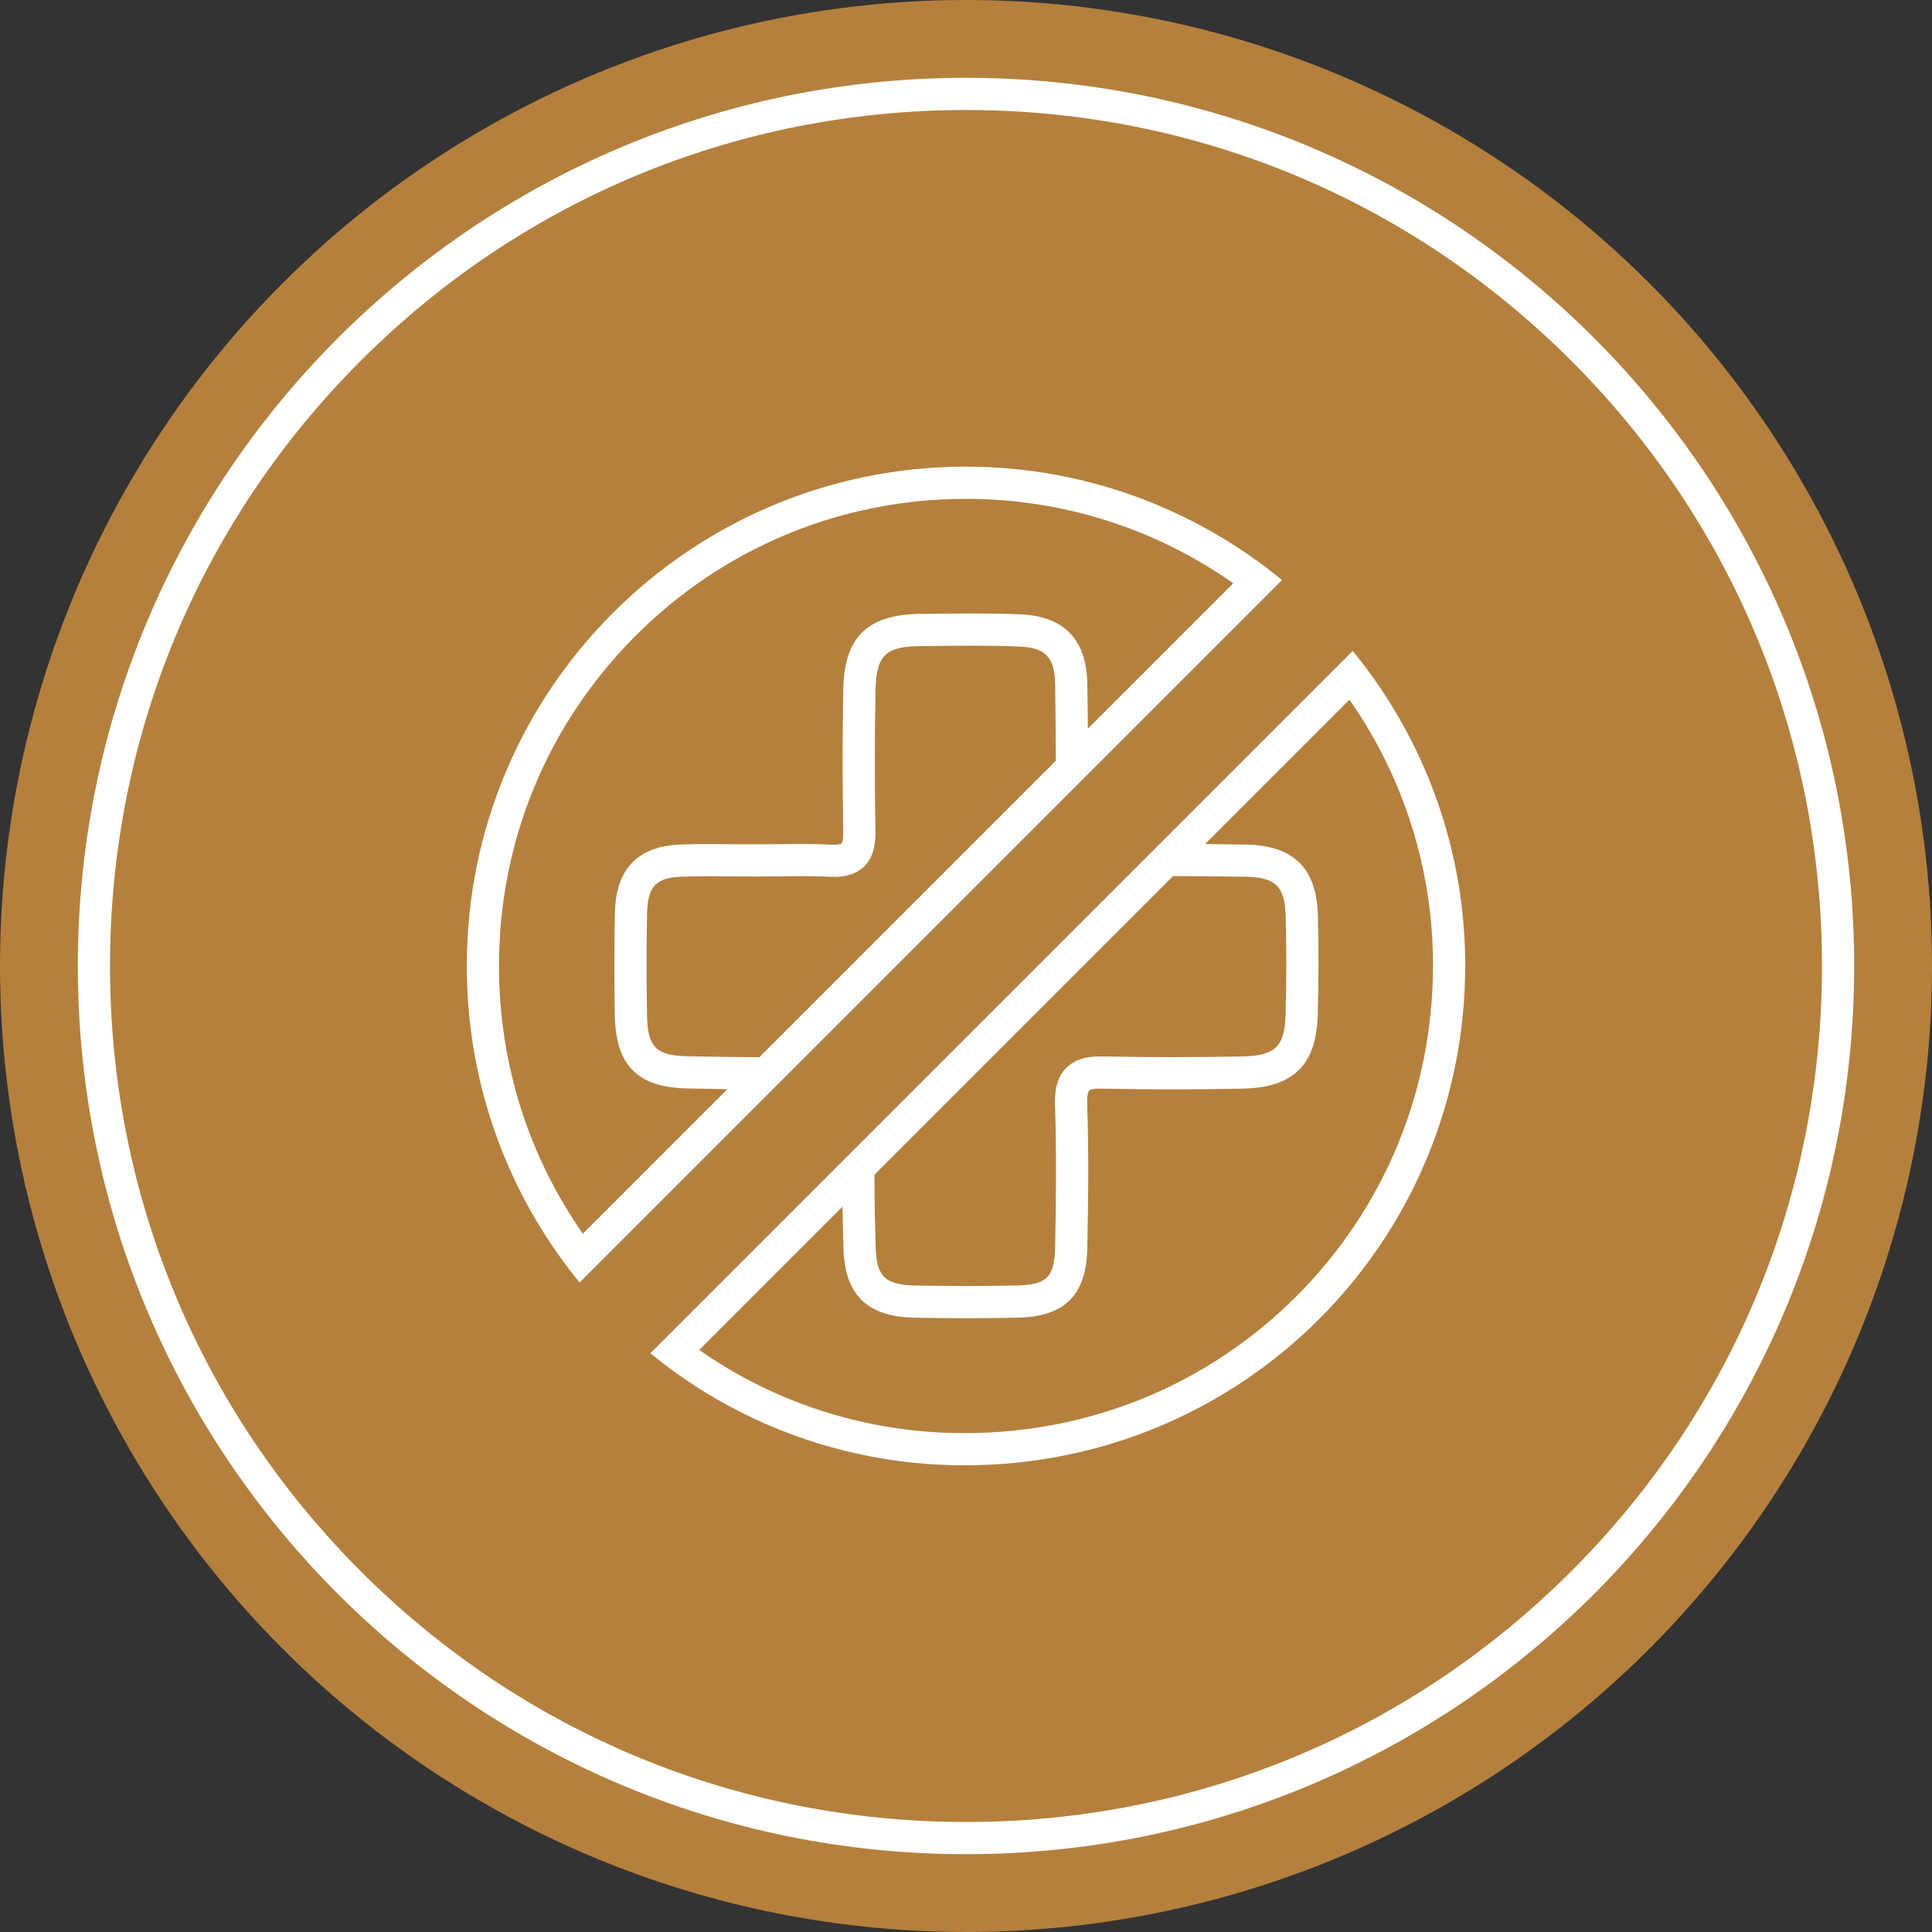
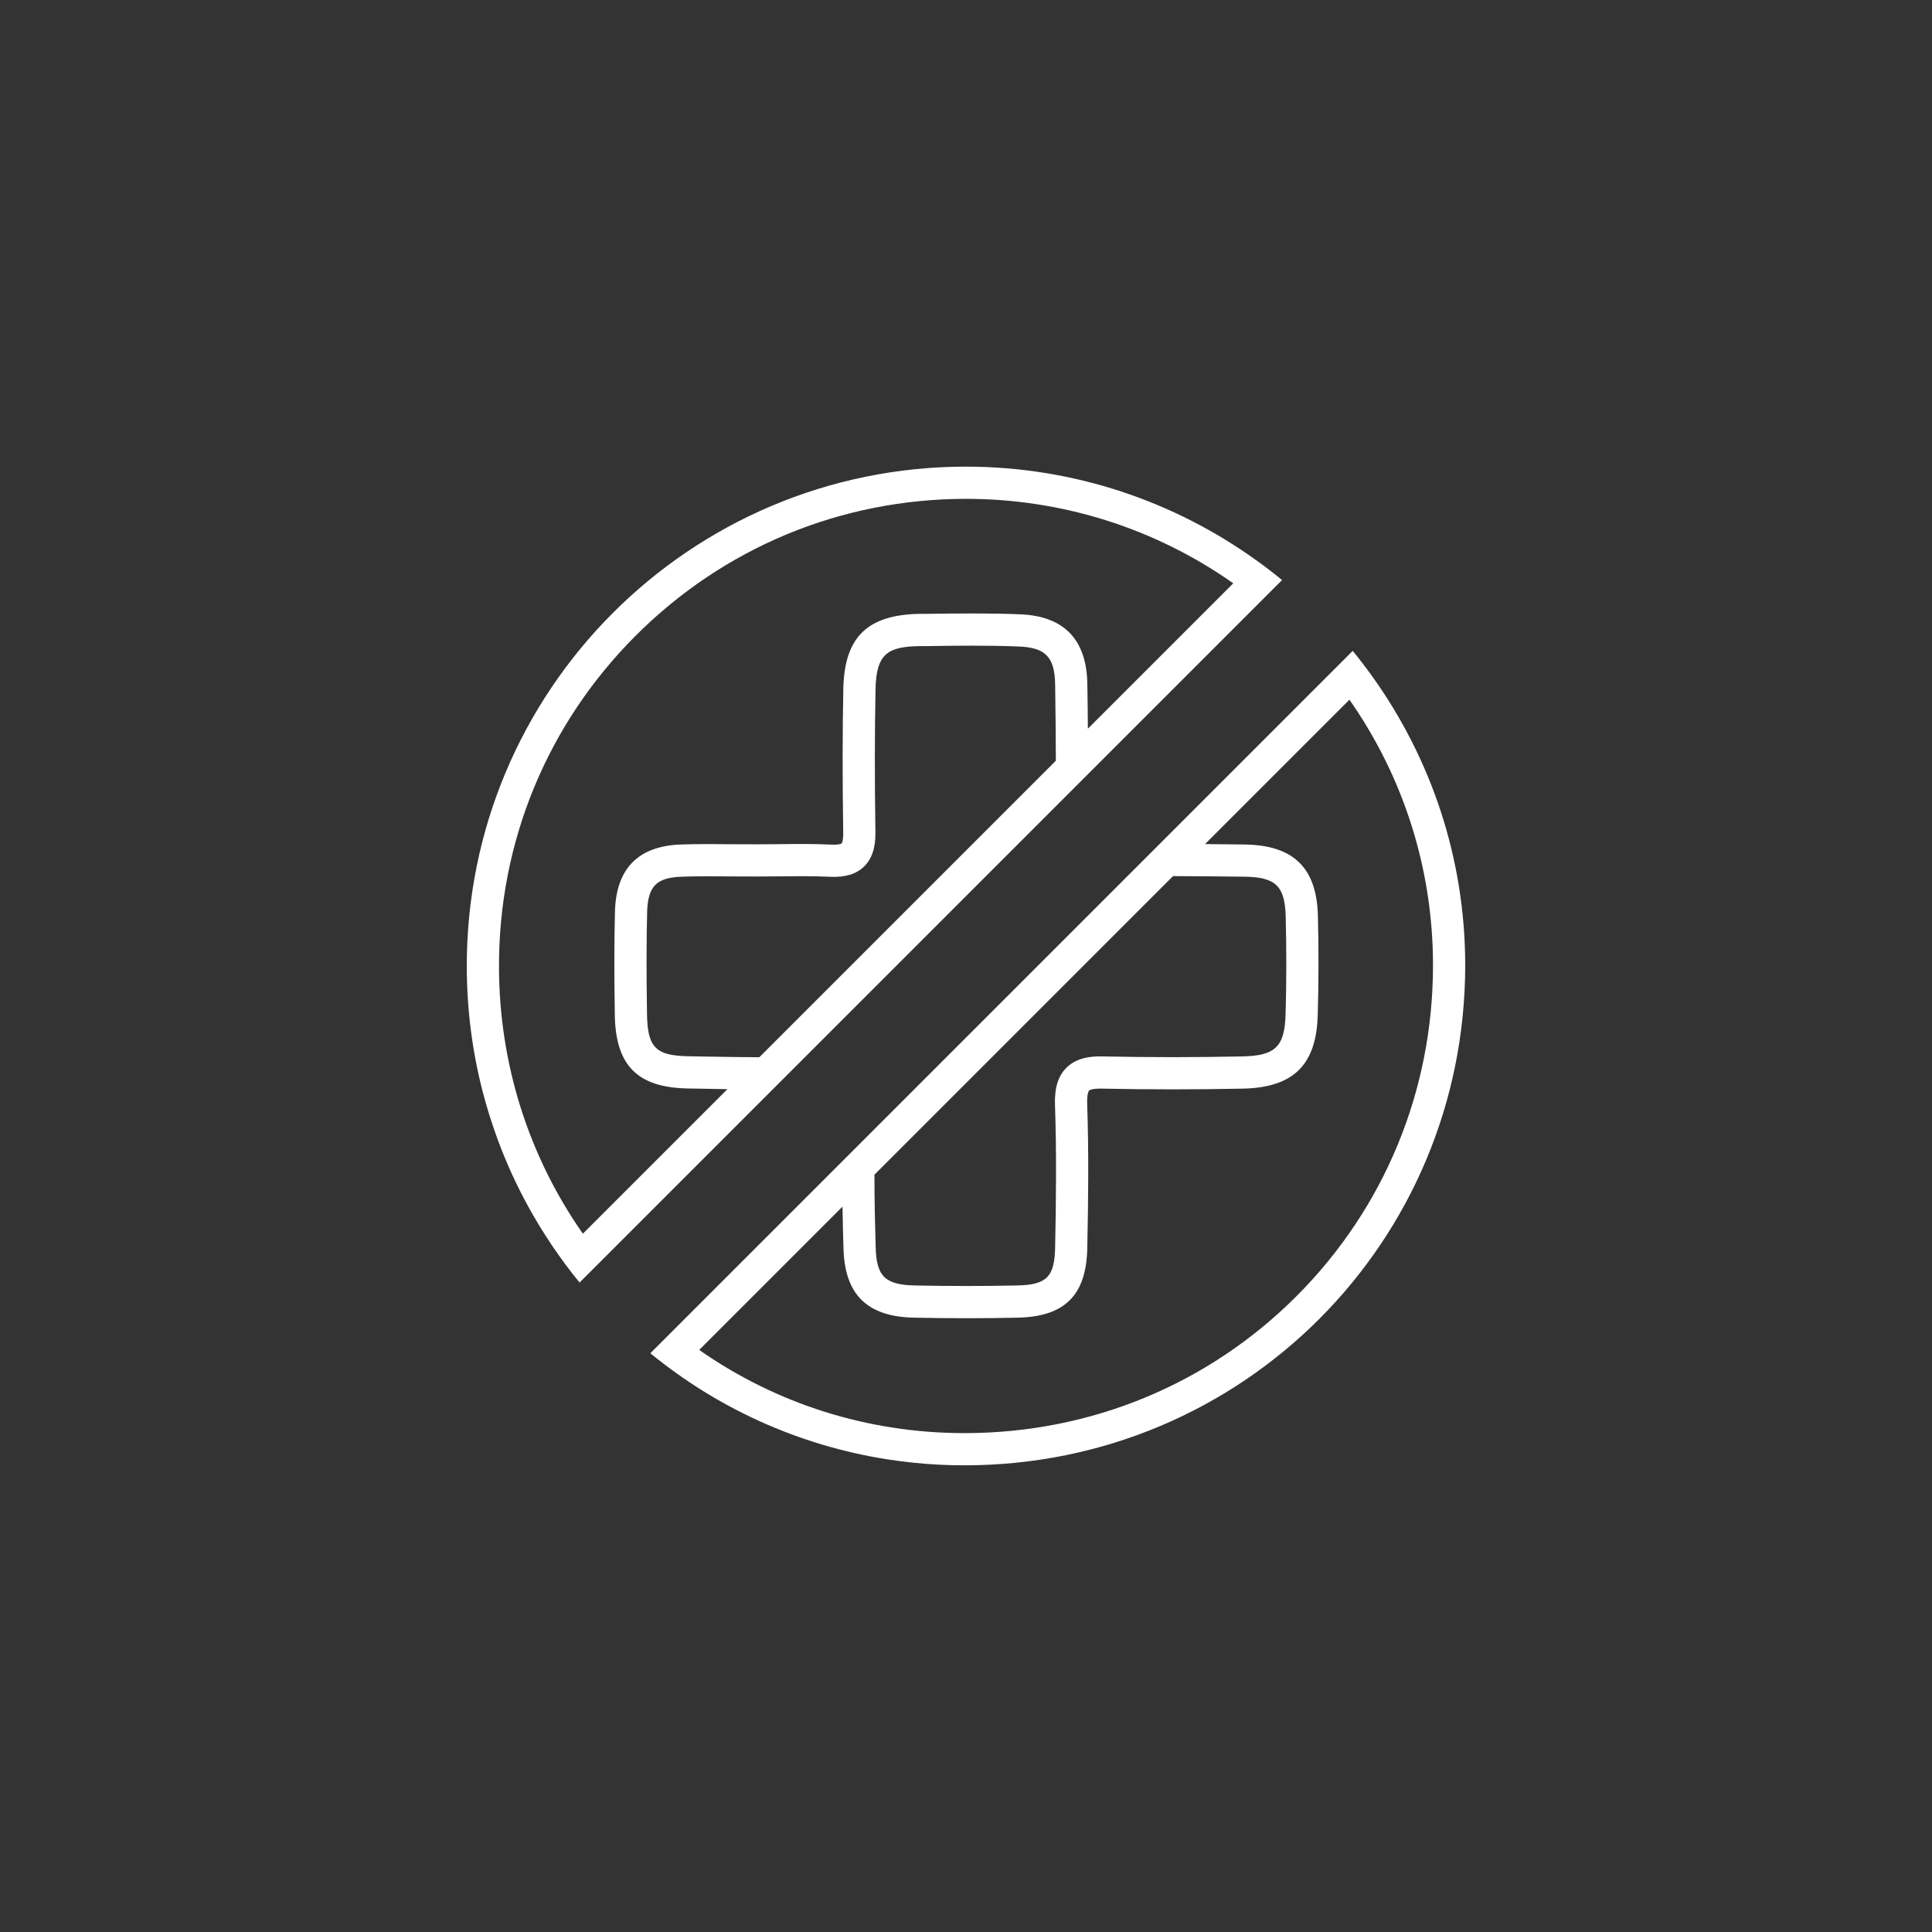
<svg xmlns="http://www.w3.org/2000/svg" id="Layer_1" data-name="Layer 1" viewBox="0 0 360 360">
  <rect x="0" y="0" width="360" height="360" fill="#333333" stroke="none" />
  <defs>
    <style>
      .cls-1 {
        fill: #b5803d;
      }

      .cls-1, .cls-2 {
        stroke-width: 0px;
      }

      .cls-2 {
        fill: #fff;
      }
    </style>
  </defs>
-   <circle class="cls-1" cx="180" cy="180" r="180" />
-   <path class="cls-2" d="M180,20.5c42.6,0,82.66,16.59,112.78,46.72,30.13,30.13,46.72,70.18,46.72,112.78s-16.59,82.66-46.72,112.78c-30.13,30.13-70.18,46.72-112.78,46.72s-82.66-16.59-112.78-46.72c-30.13-30.13-46.72-70.18-46.72-112.78s16.59-82.66,46.72-112.78c30.13-30.13,70.18-46.72,112.78-46.72M180,14.5C88.6,14.5,14.5,88.6,14.5,180s74.1,165.5,165.5,165.5,165.5-74.1,165.5-165.5S271.4,14.5,180,14.5h0Z" />
  <g>
    <path class="cls-2" d="M255.74,126.09c-.59-.83-1.19-1.64-1.81-2.44-.6-.8-1.23-1.59-1.87-2.37l-4.26,4.26-31.71,31.71-3.02,3.02-3.02,3.02-46.98,46.98-3.07,3.07-3.05,3.05-31.51,31.51-4.26,4.26c.78.64,1.57,1.27,2.37,1.87.8.62,1.62,1.22,2.44,1.81,3.06,2.19,6.26,4.2,9.59,6.01,1.96,1.07,3.98,2.07,6.03,3,7.52,3.4,15.57,5.83,24,7.12,1.53.24,3.07.43,4.62.59,3.18.33,6.41.49,9.68.48,51.67-.09,93.13-41.62,93.11-93.22-.01-19.98-6.41-38.54-17.28-53.73ZM196.58,205.83c.31,8.99.2,18.07.03,26.55-.1,5.56-1.57,7.04-7.12,7.15-6.28.13-12.66.13-18.96,0-5.58-.1-7.23-1.69-7.36-7.11-.12-3.93-.23-8.56-.23-13.53l55.64-55.64c4.43.01,8.87.06,13.24.11,5.86.06,7.59,1.71,7.75,7.36.16,6.21.15,12.35-.02,18.25h0c-.16,6.06-1.9,7.76-8.09,7.88-8.59.18-17.32.18-25.93,0-1.98-.05-4.85.12-6.84,2.13-2.01,2.01-2.16,4.86-2.11,6.85ZM241.6,241.51c-16.4,16.42-38.31,25.49-61.71,25.53h-.19c-17.91,0-35.01-5.42-49.41-15.5l26.7-26.7c.04,2.78.11,5.39.18,7.74.22,8.68,4.43,12.8,13.24,12.95,3.19.07,6.4.1,9.6.1s6.42-.03,9.61-.1c8.82-.19,12.83-4.21,12.98-13.04.18-8.55.29-17.73-.02-26.84-.06-2,.34-2.42.36-2.44.04-.04.44-.41,2.46-.36,8.7.18,17.51.18,26.18,0,9.41-.19,13.71-4.41,13.96-13.71.18-6,.19-12.25.03-18.58-.25-8.91-4.6-13.11-13.76-13.2-2.4-.03-4.82-.06-7.26-.08l26.9-26.9c10.11,14.45,15.56,31.55,15.57,49.44.01,23.35-9.02,45.26-25.42,61.69Z" />
    <path class="cls-2" d="M147.02,199.96l3.06-3.06,46.62-46.62,3.03-3.03,3.01-3.01,31.89-31.89,4.26-4.26c-.77-.64-1.56-1.27-2.36-1.88-.8-.62-1.61-1.22-2.44-1.81-15.26-10.97-33.95-17.43-54.07-17.45-51.51,0-93.2,41.81-93.04,93.3.02,8.01,1.05,15.79,2.97,23.2.39,1.48.81,2.95,1.26,4.41.23.72.46,1.44.71,2.16.48,1.44,1.01,2.86,1.56,4.27.84,2.1,1.74,4.17,2.72,6.2.98,2.03,2.03,4.02,3.15,5.96.75,1.3,1.52,2.57,2.33,3.83.8,1.25,1.63,2.49,2.5,3.7.04.06.09.13.14.19.58.82,1.18,1.64,1.8,2.44.61.8,1.24,1.59,1.88,2.37l4.26-4.26,31.72-31.72,3.04-3.04ZM163.14,128.5c.13-6.79,2.32-8.03,8.42-8.11h1.17c5.63-.08,11.44-.16,17.12.08,4.97.19,6.68,1.98,6.76,7.08.08,5.13.12,9.81.13,14.2l-55.25,55.25c-3.27,0-6.53-.07-9.75-.12l-3.41-.06c-6.17-.1-7.69-1.65-7.77-7.89-.12-7.34-.11-13.37.02-18.95.14-4.84,1.71-6.45,6.46-6.62,3.14-.11,6.36-.08,9.48-.05,2.9.02,5.8.02,8.69-.01,3.29-.04,6.39-.07,9.55.08,2.74.12,4.78-.5,6.23-1.9,1.47-1.43,2.17-3.51,2.13-6.38-.15-9.96-.14-18.66.02-26.6ZM92.98,180.23c-.07-23.29,8.94-45.2,25.38-61.69,16.45-16.5,38.35-25.59,61.66-25.59,18.03.02,35.26,5.52,49.78,15.74l-27.09,27.09c-.02-2.65-.05-5.42-.1-8.33-.13-8.29-4.35-12.66-12.52-12.98-5.83-.24-11.73-.16-17.44-.09h-1.16c-9.87.14-14.16,4.32-14.35,14-.16,8.01-.17,16.78-.02,26.8.02,1.63-.3,1.99-.3,1.99-.08.07-.58.27-1.77.22-3.33-.17-6.68-.13-9.91-.09-2.85.03-5.71.03-8.57.01-3.17-.03-6.46-.06-9.73.05-7.91.29-12.03,4.48-12.25,12.47-.14,5.67-.15,11.77-.03,19.19.12,9.52,4.21,13.65,13.67,13.8l3.41.06c1.29.02,2.59.04,3.9.07l-26.93,26.93c-10.11-14.45-15.58-31.62-15.63-49.65Z" />
  </g>
</svg>